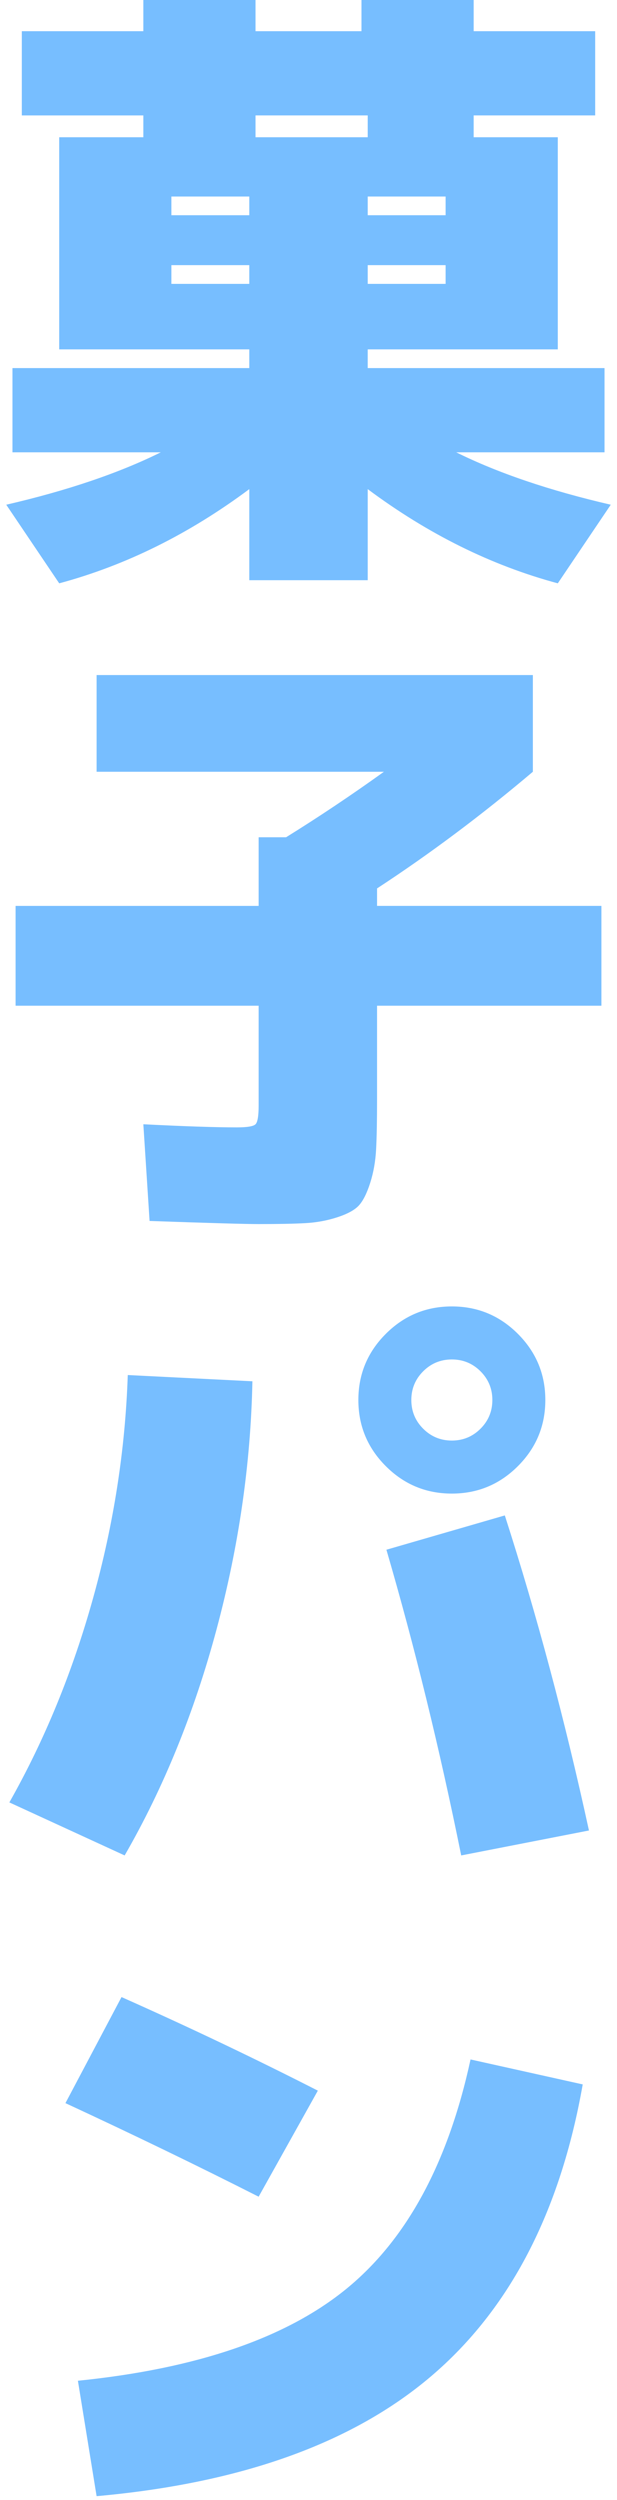
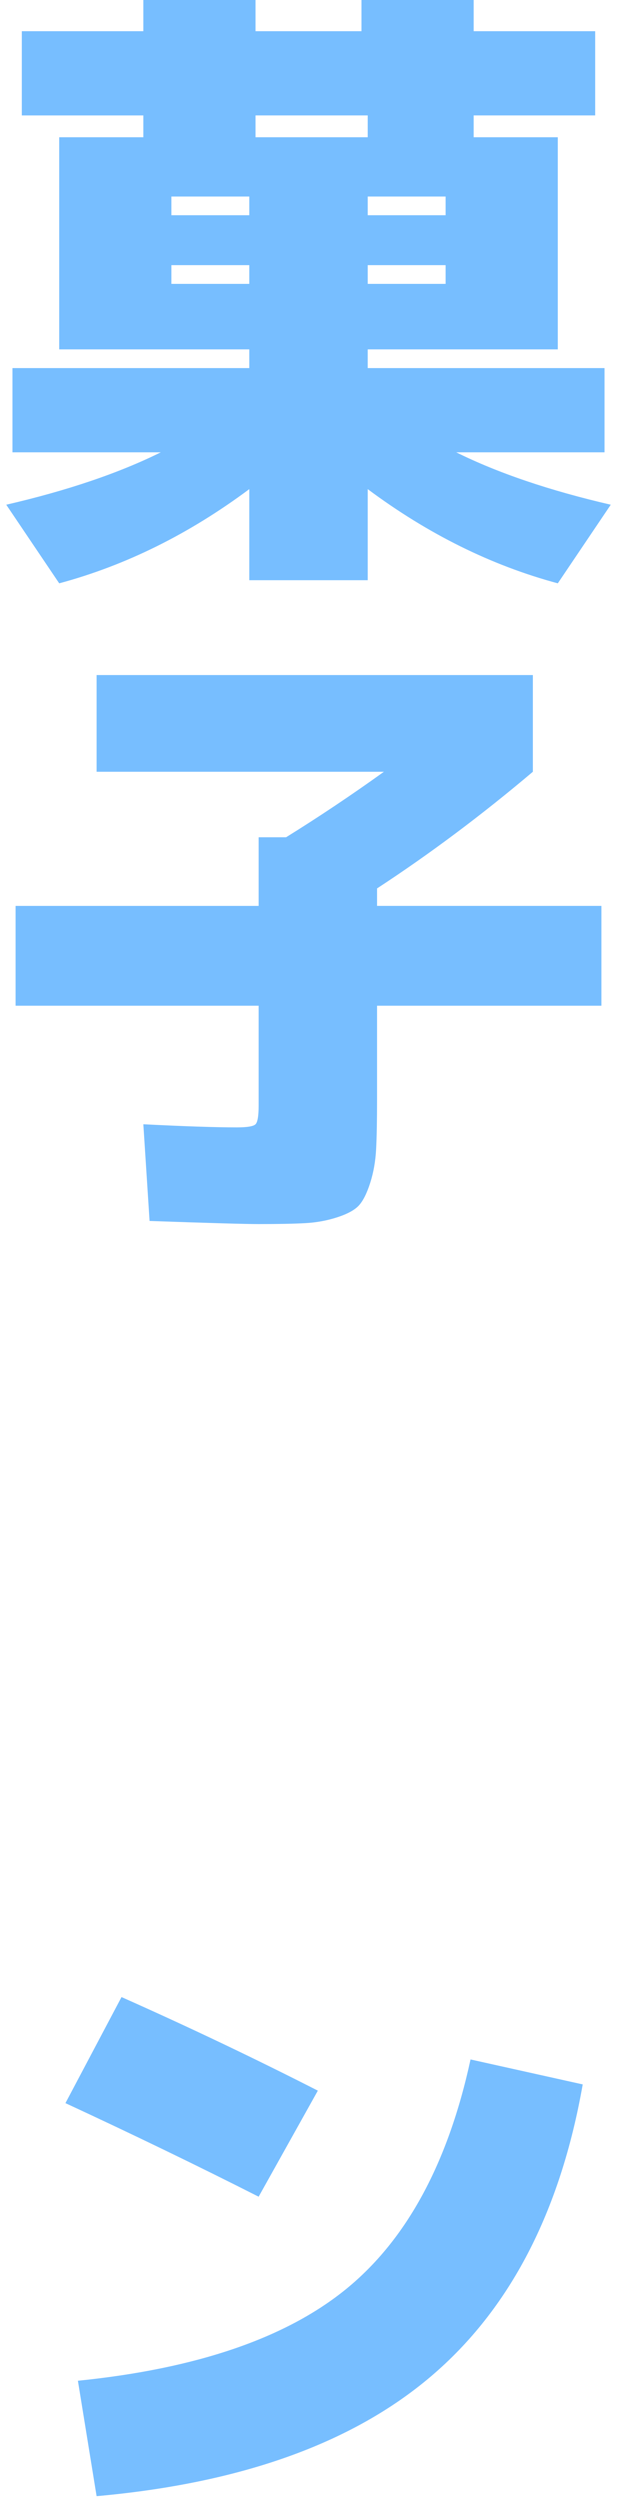
<svg xmlns="http://www.w3.org/2000/svg" id="_レイヤー_2" viewBox="0 0 121.287 490.904">
  <defs>
    <style>.cls-1{fill:none;}.cls-1,.cls-2{stroke-width:0px;}.cls-2{fill:#77beff;}</style>
  </defs>
  <g id="_新規デザイン">
    <path class="cls-2" d="m116.999,6.125v16.539h-23.89v4.288h16.539v41.654h-37.366v3.675h46.554v16.539h-29.157c8.248,4.085,18.377,7.515,30.383,10.291l-10.413,15.437c-13.069-3.513-25.524-9.679-37.366-18.5v17.887h-23.277v-17.887c-11.844,8.821-24.3,14.987-37.366,18.5l-10.413-15.437c12.006-2.776,22.132-6.206,30.383-10.291H2.45v-16.539h46.555v-3.675H11.639V26.953h16.539v-4.288H4.288V6.125h23.89V0h22.052v6.125h20.827V0h22.053v6.125h23.89ZM49.005,38.591h-15.314v3.675h15.314v-3.675Zm-15.314,17.151h15.314v-3.675h-15.314v3.675Zm16.539-28.79h22.053v-4.288h-22.053v4.288Zm22.053,11.639v3.675h15.313v-3.675h-15.313Zm15.313,17.151v-3.675h-15.313v3.675h15.313Z" />
    <path class="cls-2" d="m18.989,151.549v-18.989h85.759v18.989c-10.047,8.495-20.257,16.131-30.628,22.91v3.43h44.104v19.602h-44.104v18.376c0,4.166-.062,7.433-.185,9.801-.122,2.37-.511,4.573-1.163,6.616-.655,2.041-1.39,3.511-2.206,4.411-.817.897-2.226,1.673-4.227,2.328-2.002.653-4.104,1.042-6.309,1.164-2.206.123-5.269.184-9.188.184-2.615,0-9.761-.205-21.439-.613l-1.226-18.989c8.086.41,14.212.613,18.377.613,2.04,0,3.266-.203,3.675-.613.408-.408.613-1.633.613-3.675v-19.602H3.063v-19.602h47.779v-13.476h5.391c6.45-4.001,12.863-8.289,19.234-12.864H18.989Z" />
-     <path class="cls-2" d="m24.503,364.35l-22.665-10.414c6.941-12.251,12.435-25.645,16.478-40.184,4.043-14.537,6.31-29.116,6.8-43.737l24.502,1.225c-.327,16.172-2.676,32.404-7.044,48.699-4.37,16.294-10.395,31.099-18.07,44.41Zm77.305-102.419c3.593,3.595,5.391,7.923,5.391,12.986,0,5.065-1.798,9.393-5.391,12.986-3.596,3.595-7.924,5.391-12.986,5.391-5.065,0-9.394-1.795-12.986-5.391-3.595-3.593-5.391-7.921-5.391-12.986,0-5.063,1.796-9.392,5.391-12.986,3.593-3.593,7.921-5.391,12.986-5.391,5.062,0,9.391,1.797,12.986,5.391Zm13.966,97.519l-25.114,4.9c-4.248-20.99-9.148-40.999-14.702-60.031l23.277-6.738c6.288,19.521,11.802,40.144,16.539,61.868Zm-21.316-78.897c1.55-1.55,2.327-3.43,2.327-5.635,0-2.206-.777-4.083-2.327-5.636-1.553-1.55-3.431-2.328-5.636-2.328s-4.085.777-5.636,2.328c-1.553,1.552-2.328,3.43-2.328,5.636,0,2.205.775,4.085,2.328,5.635,1.551,1.553,3.431,2.328,5.636,2.328s4.083-.775,5.636-2.328Z" />
    <path class="cls-2" d="m62.481,410.537l-11.639,20.827c-11.926-6.043-24.585-12.168-37.979-18.376l11.025-20.827c13.231,5.881,26.096,12.006,38.592,18.377Zm30.015-6.125l22.053,4.9c-4.411,25.075-14.355,44.187-29.832,57.335-15.479,13.151-37.387,20.989-65.728,23.522l-3.675-22.665c23.357-2.368,40.959-8.392,52.802-18.07,11.842-9.679,19.97-24.686,24.38-45.023Z" />
    <rect class="cls-1" width="121.287" height="490.904" />
  </g>
</svg>